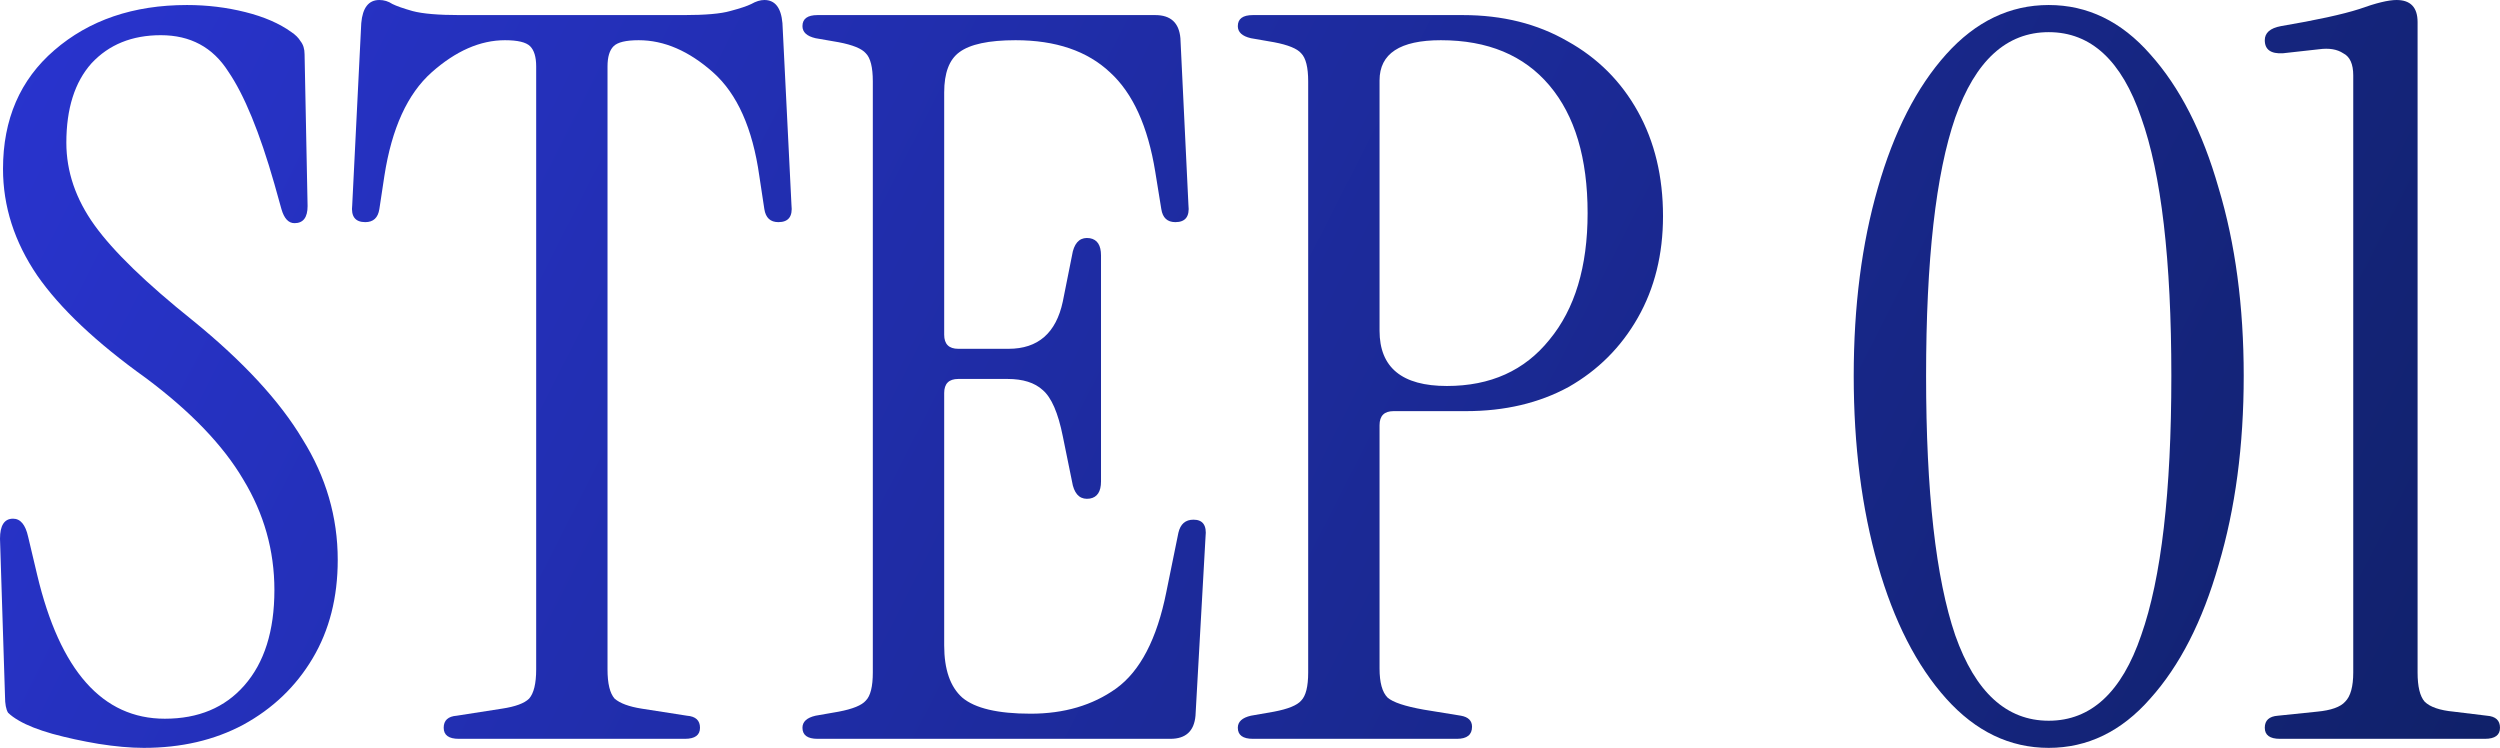
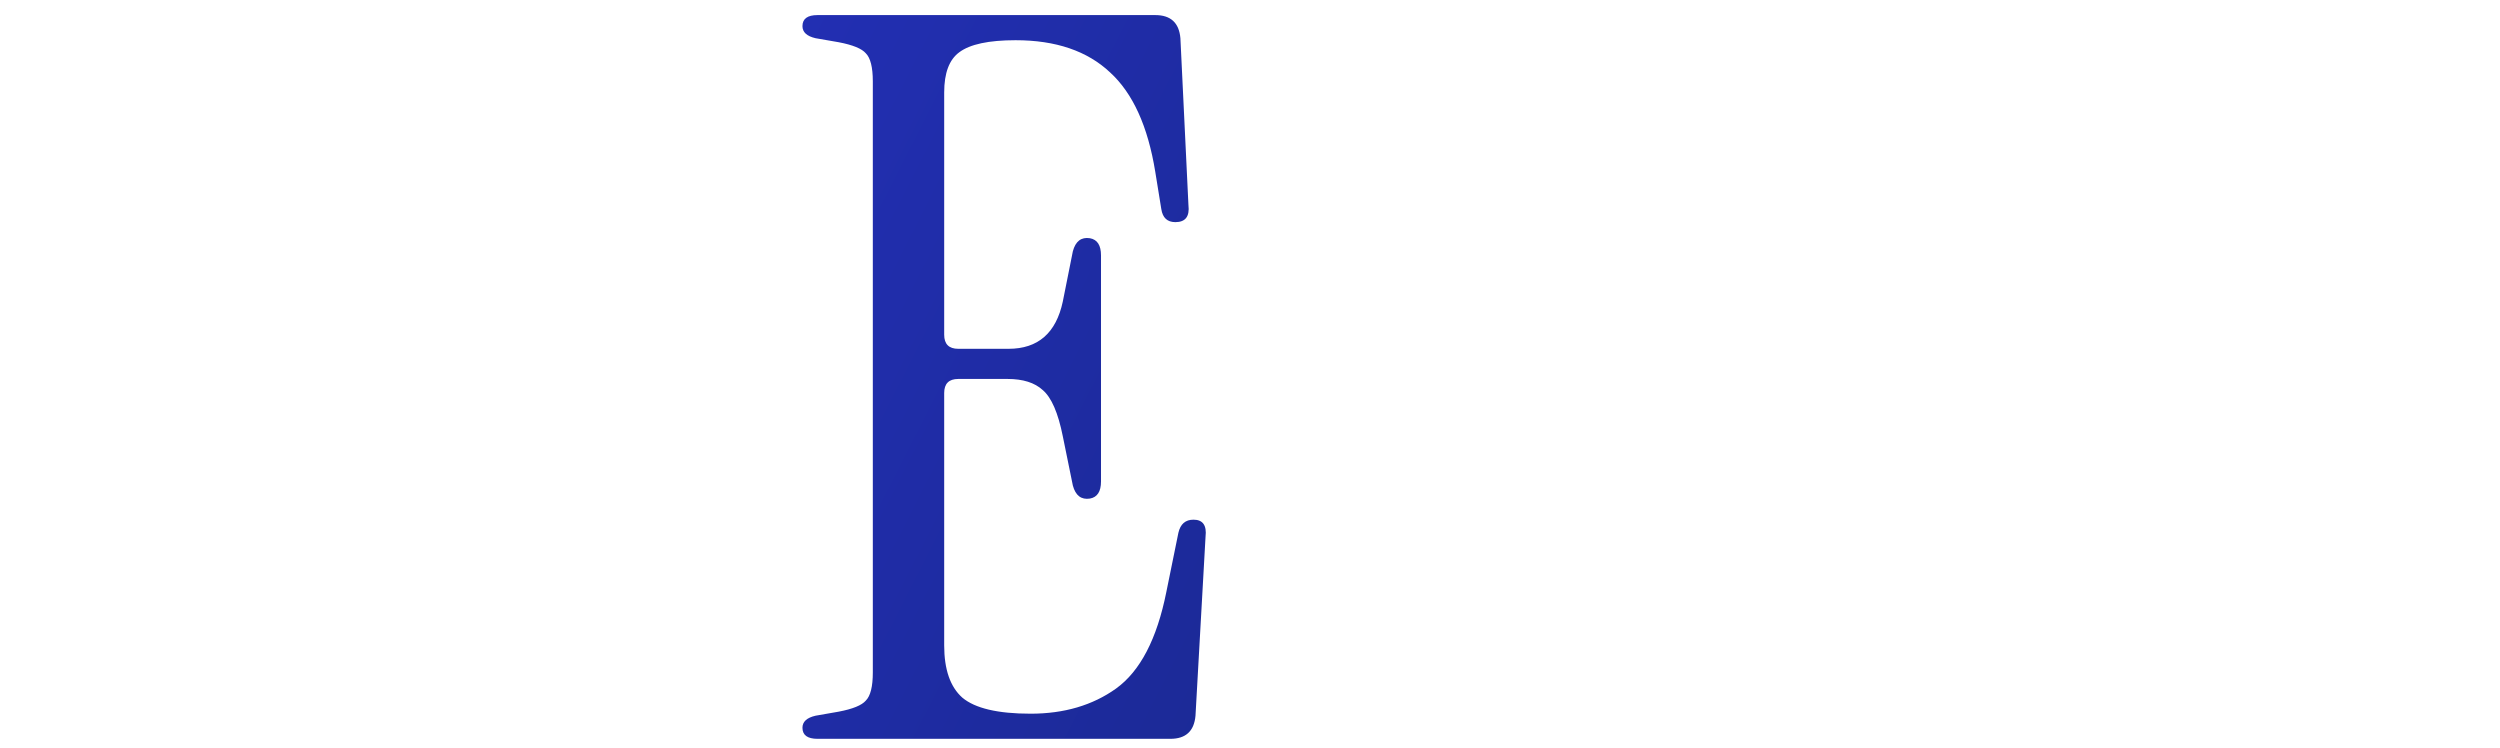
<svg xmlns="http://www.w3.org/2000/svg" width="117" height="35" viewBox="0 0 117 35" fill="none">
-   <path d="M6.727 35C6.1 35 5.394 34.937 4.61 34.812C3.857 34.686 3.136 34.53 2.446 34.341C1.788 34.153 1.27 33.949 0.894 33.73C0.674 33.604 0.502 33.479 0.376 33.353C0.282 33.197 0.235 32.946 0.235 32.601L0 25.215C0 24.588 0.204 24.274 0.612 24.274C0.957 24.274 1.192 24.556 1.317 25.121L1.741 26.909C2.807 31.393 4.798 33.636 7.715 33.636C9.283 33.636 10.522 33.118 11.431 32.083C12.372 31.017 12.842 29.527 12.842 27.614C12.842 25.764 12.356 24.039 11.384 22.439C10.443 20.84 8.922 19.256 6.821 17.688C4.5 16.026 2.807 14.427 1.741 12.89C0.674 11.322 0.141 9.659 0.141 7.903C0.141 5.582 0.941 3.732 2.54 2.352C4.171 0.941 6.241 0.235 8.75 0.235C9.69 0.235 10.6 0.345 11.478 0.565C12.356 0.784 13.078 1.098 13.642 1.505C13.83 1.631 13.971 1.772 14.065 1.929C14.191 2.086 14.254 2.289 14.254 2.54L14.395 9.644C14.395 10.177 14.191 10.444 13.783 10.444C13.501 10.444 13.297 10.224 13.171 9.785L12.842 8.609C12.152 6.194 11.431 4.438 10.678 3.34C9.957 2.211 8.906 1.647 7.527 1.647C6.178 1.647 5.096 2.086 4.281 2.964C3.497 3.842 3.105 5.081 3.105 6.68C3.105 8.029 3.544 9.315 4.422 10.538C5.3 11.761 6.837 13.25 9.032 15.007C11.384 16.92 13.093 18.77 14.159 20.558C15.257 22.314 15.806 24.196 15.806 26.203C15.806 27.959 15.414 29.496 14.63 30.813C13.846 32.13 12.764 33.165 11.384 33.918C10.036 34.639 8.483 35 6.727 35Z" fill="url(#paint0_linear_4125_225493)" />
-   <path d="M21.47 34.577C21 34.577 20.765 34.404 20.765 34.059C20.765 33.714 20.968 33.526 21.376 33.495L23.493 33.165C24.12 33.071 24.544 32.914 24.763 32.695C24.983 32.444 25.093 31.989 25.093 31.331V3.105C25.093 2.666 24.998 2.352 24.81 2.164C24.622 1.976 24.23 1.882 23.634 1.882C22.474 1.882 21.329 2.384 20.2 3.387C19.071 4.391 18.334 6.006 17.989 8.233L17.754 9.785C17.691 10.193 17.472 10.396 17.095 10.396C16.625 10.396 16.421 10.13 16.484 9.597L16.907 1.082C16.97 0.361 17.252 0 17.754 0C17.974 0 18.177 0.063 18.366 0.188C18.554 0.282 18.867 0.392 19.306 0.517C19.777 0.643 20.514 0.706 21.517 0.706H32.008C33.011 0.706 33.732 0.643 34.171 0.517C34.642 0.392 34.971 0.282 35.159 0.188C35.379 0.063 35.583 0 35.771 0C36.273 0 36.555 0.361 36.618 1.082L37.041 9.597C37.104 10.13 36.9 10.396 36.429 10.396C36.053 10.396 35.834 10.193 35.771 9.785L35.536 8.233C35.222 6.006 34.501 4.391 33.372 3.387C32.243 2.384 31.082 1.882 29.891 1.882C29.295 1.882 28.903 1.976 28.715 2.164C28.526 2.352 28.432 2.666 28.432 3.105V31.331C28.432 31.989 28.542 32.444 28.762 32.695C29.013 32.914 29.436 33.071 30.032 33.165L32.149 33.495C32.556 33.526 32.76 33.714 32.76 34.059C32.76 34.404 32.525 34.577 32.055 34.577H21.47Z" fill="url(#paint1_linear_4125_225493)" />
  <path d="M38.261 34.577C37.791 34.577 37.555 34.404 37.555 34.059C37.555 33.777 37.759 33.589 38.167 33.495L39.249 33.306C39.907 33.181 40.331 33.008 40.519 32.789C40.739 32.569 40.848 32.13 40.848 31.472V3.81C40.848 3.152 40.739 2.713 40.519 2.493C40.331 2.274 39.907 2.101 39.249 1.976L38.167 1.788C37.759 1.694 37.555 1.505 37.555 1.223C37.555 0.878 37.791 0.706 38.261 0.706H54.067C54.788 0.706 55.18 1.066 55.243 1.788L55.619 9.597C55.682 10.13 55.478 10.396 55.008 10.396C54.631 10.396 54.412 10.193 54.349 9.785L54.067 8.044C53.722 5.912 53.016 4.359 51.95 3.387C50.884 2.384 49.41 1.882 47.528 1.882C46.274 1.882 45.396 2.07 44.894 2.446C44.423 2.791 44.188 3.418 44.188 4.328V15.665C44.188 16.104 44.408 16.324 44.847 16.324H47.199C48.579 16.324 49.425 15.587 49.739 14.113L50.209 11.761C50.335 11.29 50.602 11.086 51.009 11.149C51.354 11.212 51.527 11.479 51.527 11.949V22.534C51.527 23.004 51.354 23.271 51.009 23.333C50.602 23.396 50.335 23.192 50.209 22.722L49.739 20.417C49.52 19.319 49.206 18.598 48.798 18.253C48.422 17.908 47.873 17.735 47.152 17.735H44.847C44.408 17.735 44.188 17.955 44.188 18.394V30.202C44.188 31.331 44.471 32.146 45.035 32.648C45.631 33.15 46.697 33.401 48.234 33.401C49.802 33.401 51.135 33.008 52.232 32.224C53.361 31.409 54.145 29.904 54.584 27.708L55.149 24.933C55.243 24.525 55.478 24.321 55.855 24.321C56.294 24.321 56.482 24.588 56.419 25.121L55.949 33.495C55.886 34.216 55.494 34.577 54.773 34.577H38.261Z" fill="url(#paint2_linear_4125_225493)" />
-   <path d="M58.636 34.577C58.165 34.577 57.93 34.404 57.93 34.059C57.93 33.777 58.134 33.589 58.542 33.495L59.624 33.306C60.282 33.181 60.706 33.008 60.894 32.789C61.113 32.569 61.223 32.13 61.223 31.472V3.81C61.223 3.152 61.113 2.713 60.894 2.493C60.706 2.274 60.282 2.101 59.624 1.976L58.542 1.788C58.134 1.694 57.93 1.505 57.93 1.223C57.93 0.878 58.165 0.706 58.636 0.706H68.467C70.318 0.706 71.948 1.113 73.36 1.929C74.771 2.713 75.869 3.81 76.653 5.222C77.437 6.633 77.829 8.264 77.829 10.114C77.829 11.902 77.437 13.486 76.653 14.866C75.869 16.245 74.787 17.328 73.407 18.112C72.027 18.864 70.427 19.241 68.609 19.241H65.222C64.782 19.241 64.563 19.46 64.563 19.899V31.284C64.563 31.942 64.688 32.397 64.939 32.648C65.19 32.867 65.755 33.056 66.633 33.212L68.373 33.495C68.718 33.557 68.891 33.73 68.891 34.012C68.891 34.388 68.656 34.577 68.185 34.577H58.636ZM64.563 15.477C64.563 17.202 65.614 18.064 67.715 18.064C69.753 18.064 71.353 17.343 72.513 15.9C73.705 14.458 74.3 12.482 74.3 9.973C74.3 7.401 73.705 5.41 72.513 3.999C71.321 2.587 69.628 1.882 67.433 1.882C65.519 1.882 64.563 2.509 64.563 3.763V15.477Z" fill="url(#paint3_linear_4125_225493)" />
-   <path d="M95.88 35C94.061 35 92.462 34.232 91.082 32.695C89.702 31.158 88.636 29.073 87.883 26.438C87.131 23.804 86.754 20.856 86.754 17.594C86.754 14.332 87.131 11.4 87.883 8.797C88.636 6.163 89.702 4.077 91.082 2.54C92.462 1.004 94.061 0.235 95.88 0.235C97.699 0.235 99.283 1.004 100.631 2.54C102.011 4.077 103.078 6.163 103.83 8.797C104.614 11.4 105.006 14.332 105.006 17.594C105.006 20.856 104.614 23.804 103.83 26.438C103.078 29.073 102.011 31.158 100.631 32.695C99.283 34.232 97.699 35 95.88 35ZM95.88 33.73C97.856 33.73 99.299 32.397 100.208 29.731C101.149 27.065 101.619 23.02 101.619 17.594C101.619 12.168 101.149 8.138 100.208 5.504C99.299 2.838 97.856 1.505 95.88 1.505C93.905 1.505 92.446 2.838 91.505 5.504C90.596 8.138 90.141 12.168 90.141 17.594C90.141 23.02 90.596 27.065 91.505 29.731C92.446 32.397 93.905 33.73 95.88 33.73Z" fill="url(#paint4_linear_4125_225493)" />
-   <path d="M106.698 34.577C106.228 34.577 105.992 34.404 105.992 34.059C105.992 33.714 106.196 33.526 106.604 33.495L108.438 33.306C109.097 33.244 109.536 33.087 109.756 32.836C110.007 32.585 110.132 32.13 110.132 31.472V3.528C110.132 2.995 109.975 2.65 109.662 2.493C109.379 2.305 109.003 2.242 108.533 2.305L106.839 2.493C106.275 2.525 105.992 2.321 105.992 1.882C105.992 1.537 106.243 1.317 106.745 1.223C108.407 0.941 109.63 0.674 110.414 0.423C111.198 0.141 111.778 0 112.155 0C112.813 0 113.143 0.345 113.143 1.035V31.472C113.143 32.13 113.252 32.585 113.472 32.836C113.723 33.087 114.178 33.244 114.836 33.306L116.388 33.495C116.796 33.526 117 33.714 117 34.059C117 34.404 116.765 34.577 116.294 34.577H106.698Z" fill="url(#paint5_linear_4125_225493)" />
  <defs>
    <linearGradient id="paint0_linear_4125_225493" x1="0" y1="0" x2="107.069" y2="54.507" gradientUnits="userSpaceOnUse">
      <stop stop-color="#2934CF" />
      <stop offset="1" stop-color="#102169" />
    </linearGradient>
    <linearGradient id="paint1_linear_4125_225493" x1="0" y1="0" x2="107.069" y2="54.507" gradientUnits="userSpaceOnUse">
      <stop stop-color="#2934CF" />
      <stop offset="1" stop-color="#102169" />
    </linearGradient>
    <linearGradient id="paint2_linear_4125_225493" x1="0" y1="0" x2="107.069" y2="54.507" gradientUnits="userSpaceOnUse">
      <stop stop-color="#2934CF" />
      <stop offset="1" stop-color="#102169" />
    </linearGradient>
    <linearGradient id="paint3_linear_4125_225493" x1="0" y1="0" x2="107.069" y2="54.507" gradientUnits="userSpaceOnUse">
      <stop stop-color="#2934CF" />
      <stop offset="1" stop-color="#102169" />
    </linearGradient>
    <linearGradient id="paint4_linear_4125_225493" x1="0" y1="0" x2="107.069" y2="54.507" gradientUnits="userSpaceOnUse">
      <stop stop-color="#2934CF" />
      <stop offset="1" stop-color="#102169" />
    </linearGradient>
    <linearGradient id="paint5_linear_4125_225493" x1="0" y1="0" x2="107.069" y2="54.507" gradientUnits="userSpaceOnUse">
      <stop stop-color="#2934CF" />
      <stop offset="1" stop-color="#102169" />
    </linearGradient>
  </defs>
</svg>